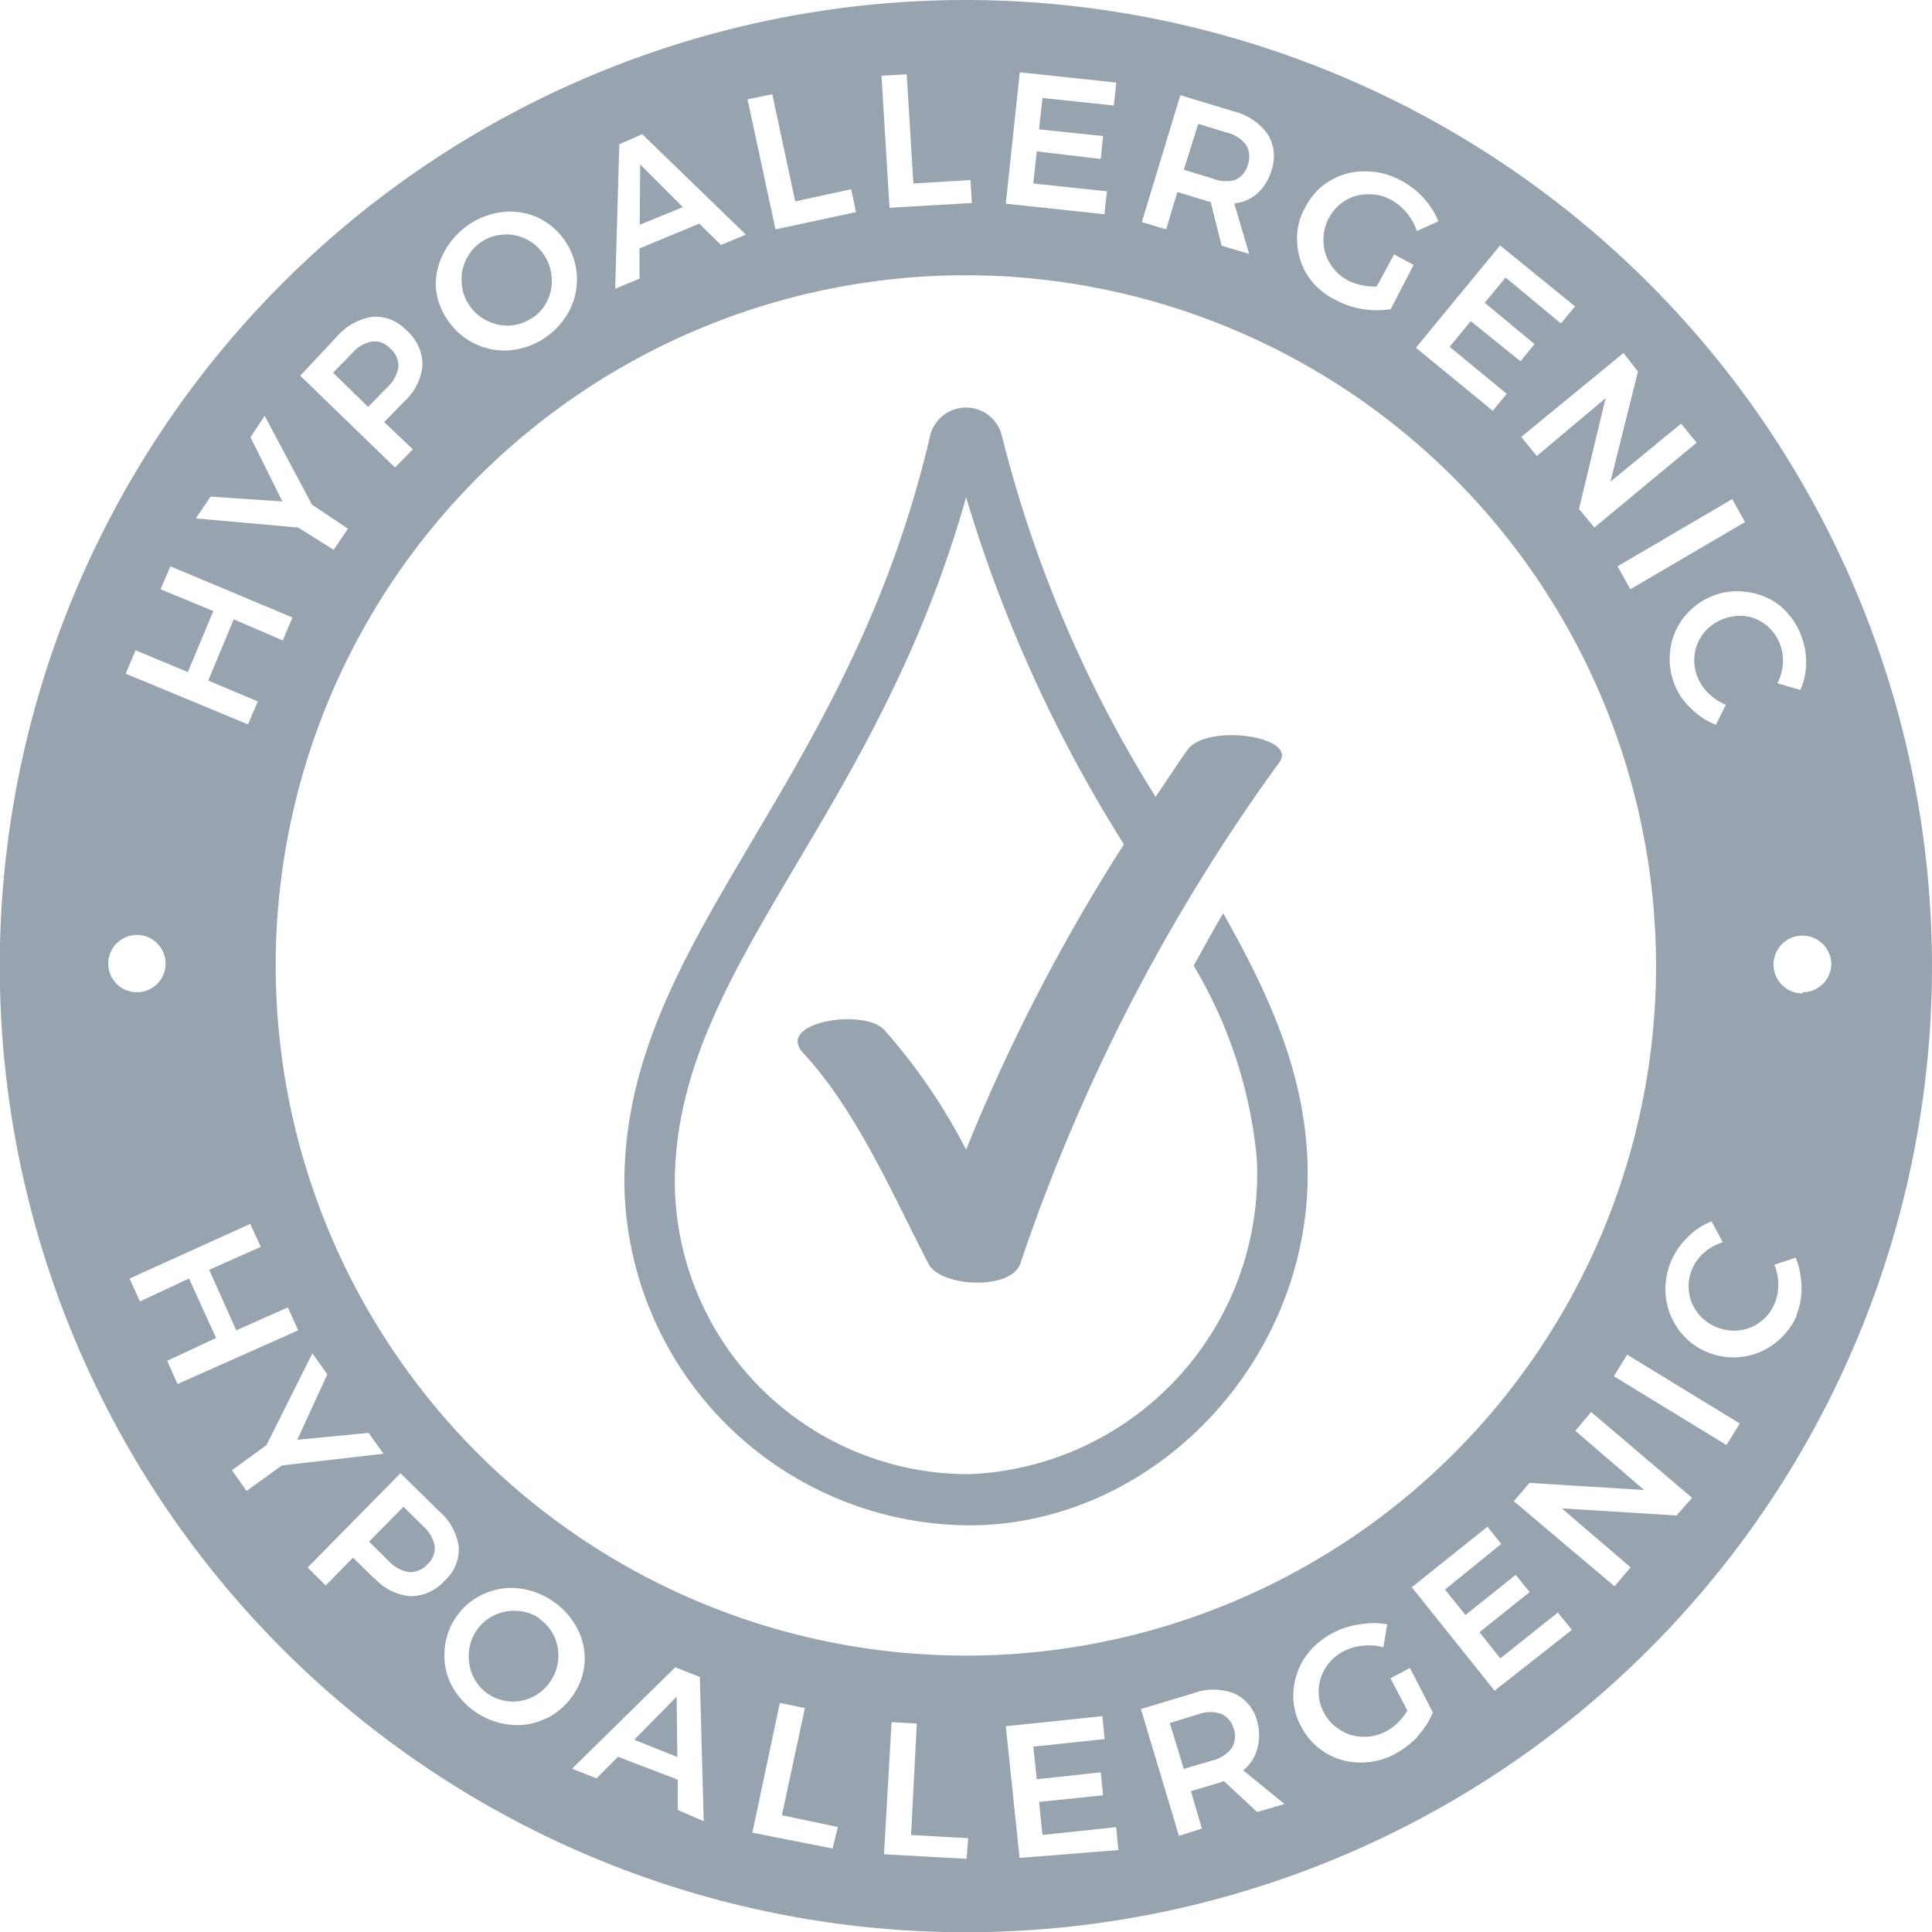
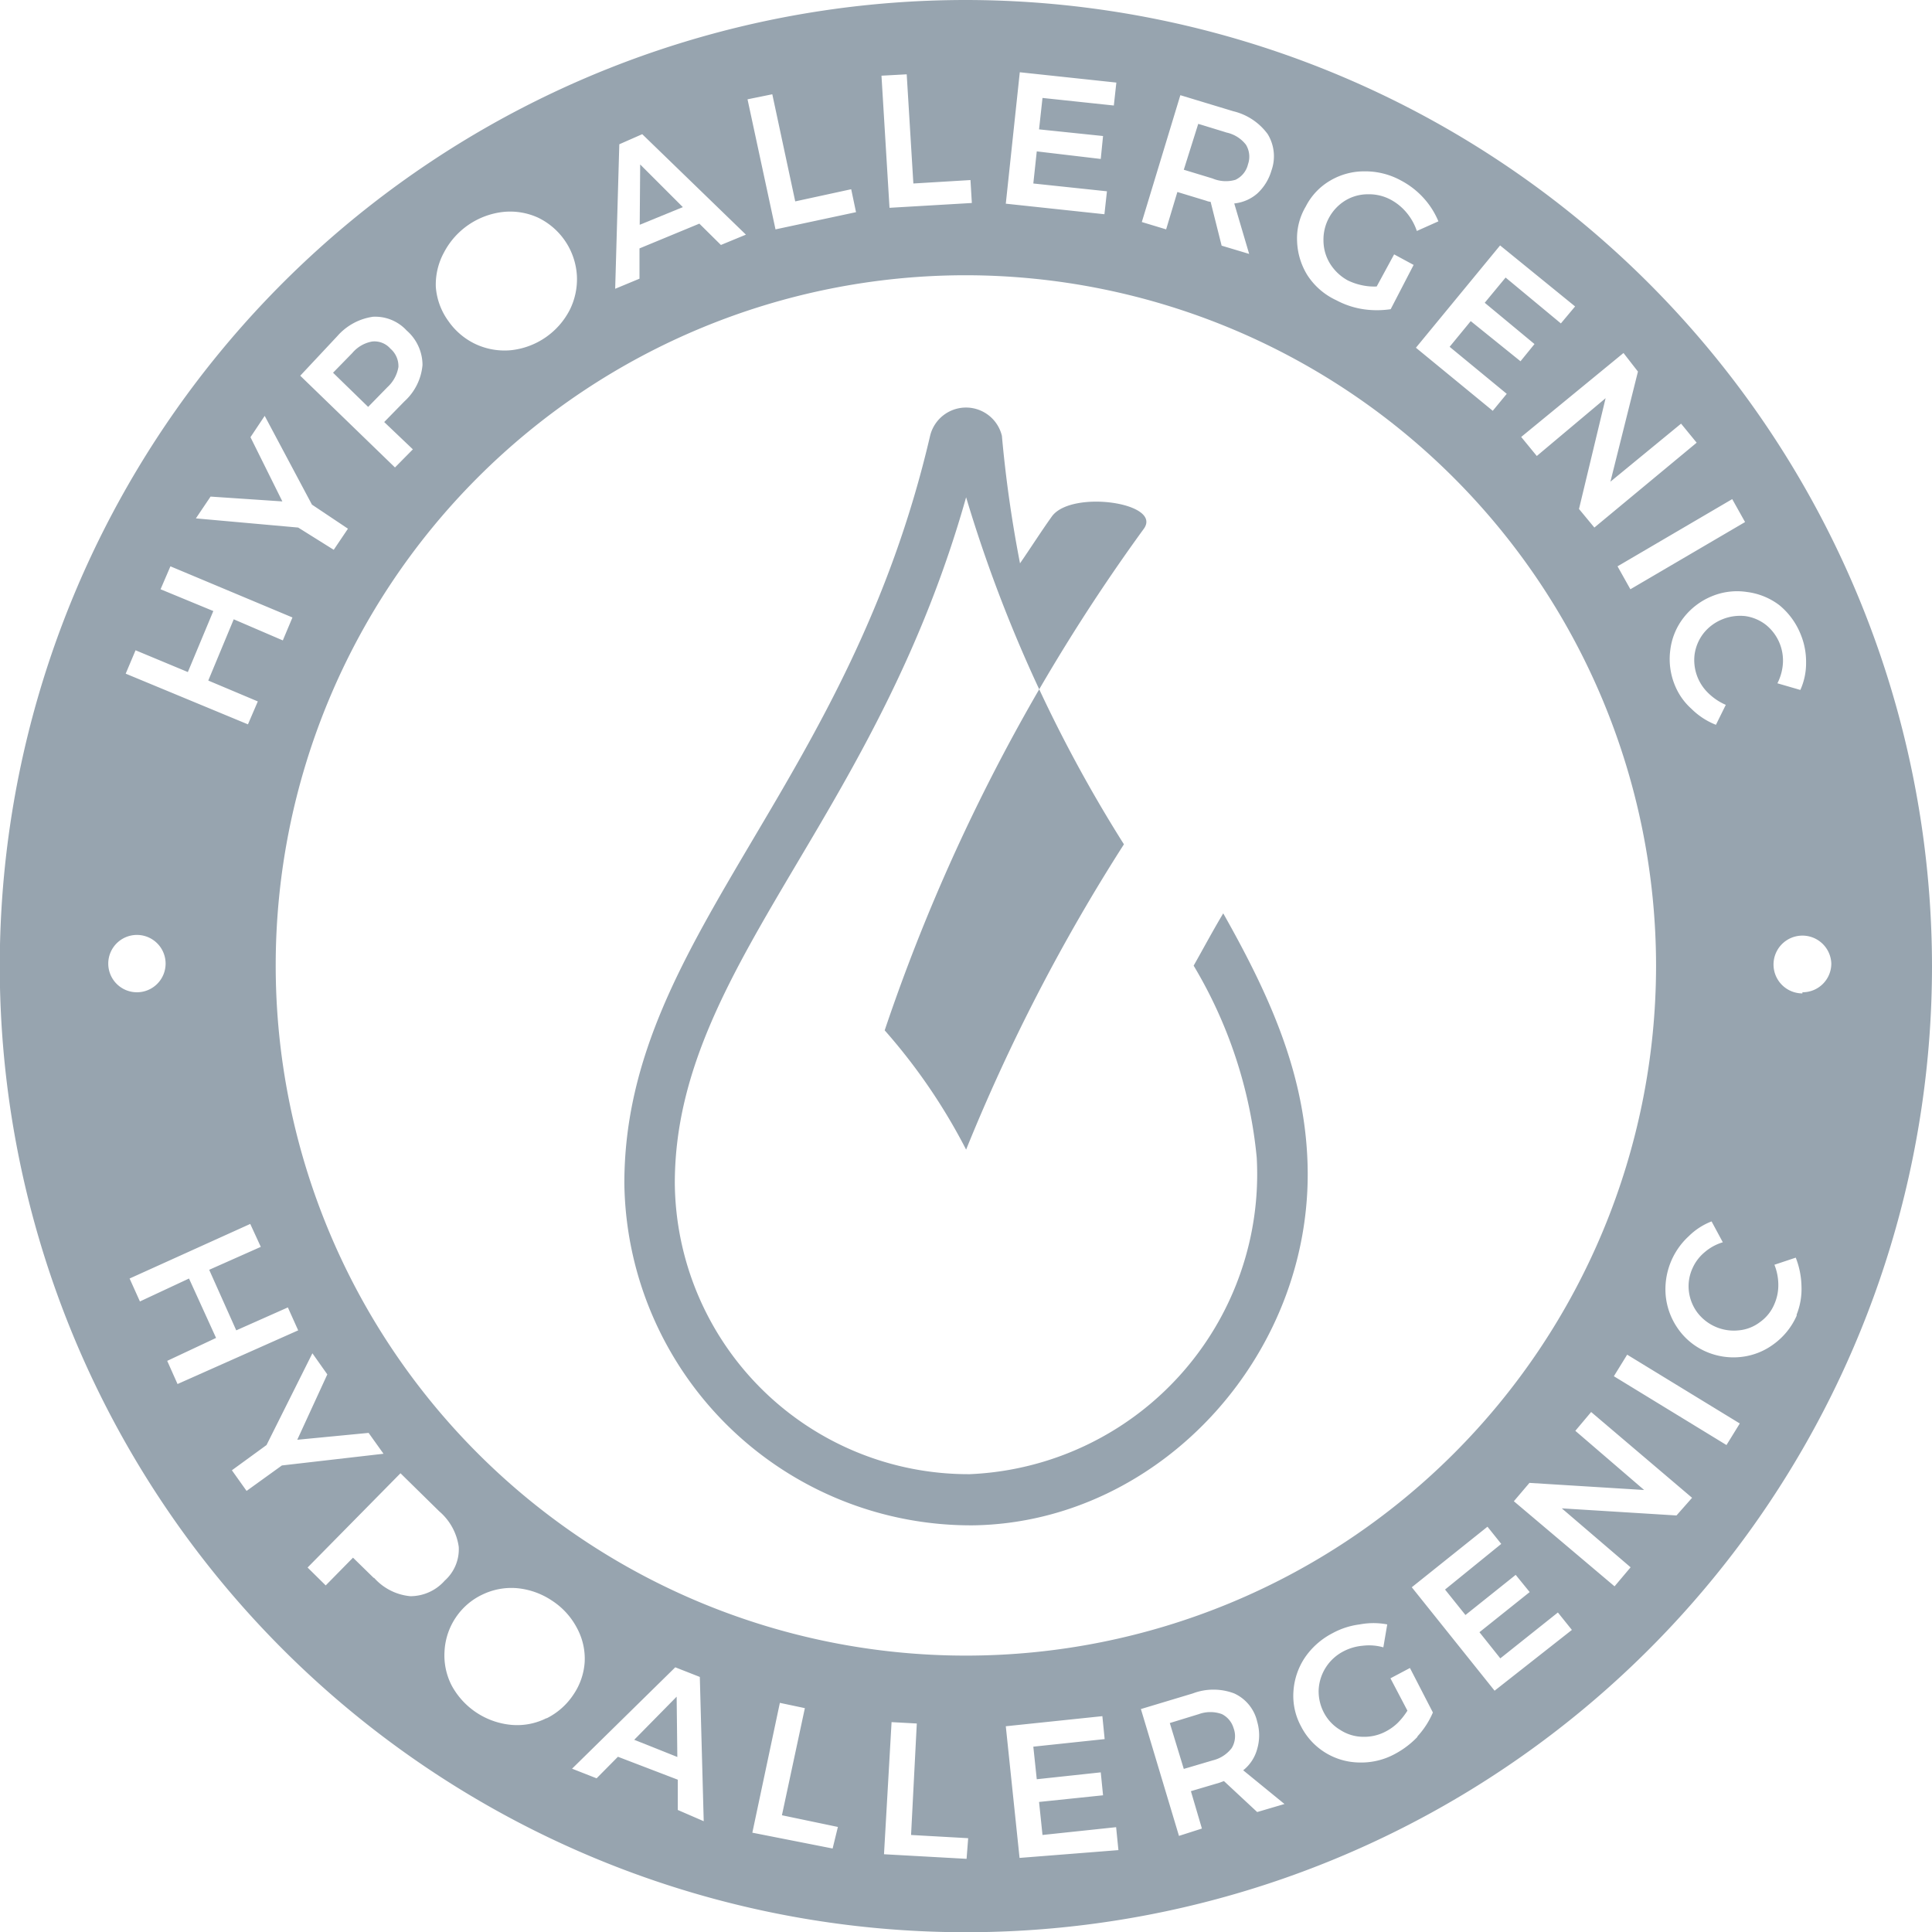
<svg xmlns="http://www.w3.org/2000/svg" viewBox="0 0 84.23 84.23">
  <defs>
    <style>.cls-1{fill:#97a4af;}</style>
  </defs>
  <g id="Layer_2" data-name="Layer 2">
    <g id="Layer_1-2" data-name="Layer 1">
-       <path class="cls-1" d="M53.33,39.82c-.45.75-.86,1.52-1.29,2.28a20,20,0,0,1,2.75,8.37,13.09,13.09,0,0,1-12.51,13.8A12.8,12.8,0,0,1,29.42,51.58c0-4.95,2.46-9.1,5.3-13.9,2.6-4.38,5.51-9.3,7.4-16A61.17,61.17,0,0,0,49,36.81a81,81,0,0,0-6.88,13.31,25.39,25.39,0,0,0-3.55-5.2c-.88-1-4.82-.35-3.54,1,2.33,2.53,3.88,6.14,5.45,9.18.5,1,3.57,1.18,4,0a81.26,81.26,0,0,1,11.3-21.87c.81-1.13-3.13-1.7-4-.55-.48.67-.93,1.38-1.4,2.06A54.62,54.62,0,0,1,43.68,19a1.61,1.61,0,0,0-3.13,0c-1.75,7.51-4.92,12.86-7.72,17.59-3,5.08-5.61,9.47-5.61,15A15.11,15.11,0,0,0,42.46,66.5c8.21-.14,15-7.64,14.53-16.14C56.79,46.58,55.29,43.29,53.33,39.82Z" />
+       <path class="cls-1" d="M53.33,39.82c-.45.75-.86,1.52-1.29,2.28a20,20,0,0,1,2.75,8.37,13.09,13.09,0,0,1-12.51,13.8A12.8,12.8,0,0,1,29.42,51.58c0-4.95,2.46-9.1,5.3-13.9,2.6-4.38,5.51-9.3,7.4-16A61.17,61.17,0,0,0,49,36.81a81,81,0,0,0-6.88,13.31,25.39,25.39,0,0,0-3.55-5.2a81.26,81.26,0,0,1,11.3-21.87c.81-1.13-3.13-1.7-4-.55-.48.67-.93,1.38-1.4,2.06A54.62,54.62,0,0,1,43.68,19a1.61,1.61,0,0,0-3.13,0c-1.75,7.51-4.92,12.86-7.72,17.59-3,5.08-5.61,9.47-5.61,15A15.11,15.11,0,0,0,42.46,66.5c8.21-.14,15-7.64,14.53-16.14C56.79,46.58,55.29,43.29,53.33,39.82Z" />
      <path class="cls-1" d="M53.27,74.73a1.47,1.47,0,0,0-1,0L51,75.12l.61,2,1.25-.37a1.47,1.47,0,0,0,.84-.54,1,1,0,0,0,.08-.87A1,1,0,0,0,53.27,74.73Z" />
-       <path class="cls-1" d="M17.59,65.69l-1.5,1.52.86.85a1.53,1.53,0,0,0,.88.48,1,1,0,0,0,.8-.34.93.93,0,0,0,.32-.8,1.53,1.53,0,0,0-.5-.86Z" />
      <polygon class="cls-1" points="27.65 75.85 29.53 76.6 29.5 73.97 27.65 75.85" />
-       <path class="cls-1" d="M23.53,70.56a1.94,1.94,0,0,0-1-.33,2,2,0,0,0-1,.2,1.93,1.93,0,0,0-.77.68,1.9,1.9,0,0,0-.32,1,2,2,0,0,0,.2,1,1.89,1.89,0,0,0,.67.76,1.94,1.94,0,0,0,1.94.1,2,2,0,0,0,.76-.69,1.94,1.94,0,0,0,.33-1,1.94,1.94,0,0,0-.86-1.73Z" />
      <path class="cls-1" d="M42.11,0A42.12,42.12,0,1,0,84.23,42.11,42.16,42.16,0,0,0,42.11,0ZM77.57,26.38a3.16,3.16,0,0,1,.94,1.29,3.12,3.12,0,0,1,.23,1.22,2.82,2.82,0,0,1-.25,1.19l-1-.29a2.22,2.22,0,0,0,.24-.87A2,2,0,0,0,77,27.25a1.9,1.9,0,0,0-.91-.39,2.06,2.06,0,0,0-1,.14,2,2,0,0,0-.82.61,1.94,1.94,0,0,0-.39.92,2,2,0,0,0,.61,1.7,2.52,2.52,0,0,0,.75.5l-.43.87a3.15,3.15,0,0,1-1.07-.7,2.77,2.77,0,0,1-.71-1,3,3,0,0,1-.21-1.56,2.85,2.85,0,0,1,.58-1.41A3,3,0,0,1,74.62,26a2.87,2.87,0,0,1,1.55-.19A2.94,2.94,0,0,1,77.57,26.38Zm-1.49-3.62-5,2.93-.56-1,5-2.93ZM72.2,42.11A30.09,30.09,0,1,1,42.11,12,30.13,30.13,0,0,1,72.2,42.11ZM71.41,16.2,70.21,21l3.08-2.53.68.83L69.51,23l-.67-.81L70,17.36,67,19.88l-.68-.83,4.46-3.66Zm-2.74-2.84-.62.74-2.41-2-.91,1.1L66.9,15l-.61.75L64.12,14l-.92,1.12,2.49,2.05-.61.74-3.35-2.75,3.67-4.46ZM56.93,9A2.75,2.75,0,0,1,58,7.87a2.91,2.91,0,0,1,1.5-.4,3.23,3.23,0,0,1,1.58.4,3.58,3.58,0,0,1,1,.78,3.49,3.49,0,0,1,.63,1l-.94.42a2.46,2.46,0,0,0-.44-.79,2.34,2.34,0,0,0-.69-.57,2,2,0,0,0-1-.24,1.89,1.89,0,0,0-1,.28,2,2,0,0,0-.94,1.75,1.93,1.93,0,0,0,.29,1,2.1,2.1,0,0,0,.76.72,2.65,2.65,0,0,0,.6.21,2.5,2.5,0,0,0,.67.06l.76-1.4.85.46-1,1.93a4.07,4.07,0,0,1-1.2,0,3.67,3.67,0,0,1-1.17-.39A3,3,0,0,1,57,12a3,3,0,0,1-.45-1.47A2.72,2.72,0,0,1,56.93,9ZM51.46,4.15l2.31.7a2.61,2.61,0,0,1,1.5,1,1.85,1.85,0,0,1,.16,1.59,2.18,2.18,0,0,1-.62,1,1.81,1.81,0,0,1-1,.43l.65,2.2-1.2-.36L52.78,8.8a.71.71,0,0,1-.2-.05l-1.25-.38L50.84,10l-1.06-.32Zm-7-1,4.21.45-.11,1-3.11-.33L45.3,5.64l2.79.29-.1,1L45.2,6.6,45.05,8l3.21.34-.11,1-4.3-.46Zm-4.93.09L39.82,8l2.49-.15.06,1-3.59.21L38.43,3.3Zm-5.86.87,1,4.67,2.44-.53.21,1L33.81,10,32.59,4.33ZM27,6.29,28,5.85l4.52,4.38-1.09.45-.94-.93-2.61,1.08v1.32l-1.06.44ZM19.36,11a3.33,3.33,0,0,1,2.58-1.76,2.92,2.92,0,0,1,1.52.25A3,3,0,0,1,25.15,12a3,3,0,0,1-.31,1.51,3.27,3.27,0,0,1-2.58,1.76A3,3,0,0,1,20.73,15a3,3,0,0,1-1.18-1A2.89,2.89,0,0,1,19,12.5,2.93,2.93,0,0,1,19.36,11Zm-4.65,3.65a2.54,2.54,0,0,1,1.55-.84,1.86,1.86,0,0,1,1.47.6,2,2,0,0,1,.69,1.5,2.42,2.42,0,0,1-.79,1.59l-.88.9L18,19.59l-.78.79-4.13-4Zm-5.53,7,3.13.21-1.39-2.8.62-.93L13.6,22l1.57,1.05-.62.92L13,23l-4.46-.4Zm-3.27,6.7,2.28.95L9.3,26.64,7,25.69l.43-1,5.32,2.23-.42,1L10.19,27,9.08,29.67l2.16.91-.43,1L5.48,29.37ZM4.72,42A1.25,1.25,0,1,1,6,43.26,1.25,1.25,0,0,1,4.72,42ZM7.29,59.33l2.13-1L8.24,55.74l-2.14,1-.45-1,5.26-2.38.46,1-2.25,1L10.3,58l2.25-1L13,58,7.74,60.34Zm5,4.56L10.75,65l-.64-.9L11.62,63l2-4,.65.92-1.31,2.85,3.11-.3.65.91Zm4,4.9-.9-.88-1.19,1.21-.79-.78,4.05-4.11,1.69,1.66A2.49,2.49,0,0,1,20,67.44a1.83,1.83,0,0,1-.61,1.47,2,2,0,0,1-1.5.68A2.41,2.41,0,0,1,16.31,68.79Zm7.53,6.12a2.84,2.84,0,0,1-1.52.29,3.3,3.3,0,0,1-2.61-1.72A2.86,2.86,0,0,1,19.38,72a2.9,2.9,0,0,1,.49-1.48,2.87,2.87,0,0,1,1.16-1,2.91,2.91,0,0,1,1.51-.28,3.28,3.28,0,0,1,1.52.54,3.18,3.18,0,0,1,1.09,1.19,2.81,2.81,0,0,1,.34,1.5A2.85,2.85,0,0,1,25,73.88,3,3,0,0,1,23.84,74.91Zm5.73,4,0-1.32-2.61-1-.93.94-1.07-.42,4.5-4.42,1.07.42.17,6.29Zm6.75,1.68L32.8,79.9,34,74.24l1.09.23-1,4.67,2.44.51Zm5.84.45-3.6-.2.33-5.76,1.1.06L39.72,80l2.49.14ZM44.45,81l-.6-5.74,4.21-.44.1,1-3.11.33.15,1.42,2.79-.3.1,1-2.79.29L45.45,80l3.21-.34.1,1Zm10.36-2-1.45-1.35-.19.07-1.25.37.48,1.63-1,.32-1.66-5.53L52,73.83a2.54,2.54,0,0,1,1.81,0,1.79,1.79,0,0,1,1,1.23,2.12,2.12,0,0,1,0,1.19,1.77,1.77,0,0,1-.61.93L56,78.65Zm7-3.29a3.87,3.87,0,0,1-1,.76,3.06,3.06,0,0,1-1.55.37,2.89,2.89,0,0,1-2.54-1.58,2.78,2.78,0,0,1-.33-1.51,3,3,0,0,1,.49-1.47,3.28,3.28,0,0,1,1.22-1.08,3.34,3.34,0,0,1,1.18-.38,3.2,3.2,0,0,1,1.2,0l-.17,1a2.26,2.26,0,0,0-.9-.07,2.21,2.21,0,0,0-.85.25,2,2,0,0,0-1.07,1.67,2,2,0,0,0,.23,1,1.9,1.9,0,0,0,.71.75,1.85,1.85,0,0,0,1,.3,2,2,0,0,0,1-.24,2.2,2.2,0,0,0,.51-.37,3.06,3.06,0,0,0,.42-.53l-.74-1.41.85-.45,1,1.94A3.65,3.65,0,0,1,61.78,75.72Zm3.35-2-3.61-4.51,3.3-2.64.6.75L63,69.3l.89,1.11,2.19-1.75.61.75-2.19,1.75.91,1.14,2.51-2,.61.76Zm7.93-7.64-5-.31,3,2.57-.7.83L66,65.45l.68-.8,5,.31-3-2.58.69-.82,4.4,3.74ZM75.27,63l-4.91-3,.58-.94,4.91,3Zm3.06-5.64a3.06,3.06,0,0,1-1,1.24,2.91,2.91,0,0,1-1.43.56,3,3,0,0,1-1.54-.24,2.89,2.89,0,0,1-1.21-1,3,3,0,0,1-.53-1.44,3.14,3.14,0,0,1,1-2.58,2.9,2.9,0,0,1,1-.65l.49.91a2.16,2.16,0,0,0-.8.44,1.91,1.91,0,0,0-.52.69,1.88,1.88,0,0,0-.16,1,1.94,1.94,0,0,0,.36.92,2,2,0,0,0,1.81.79,1.78,1.78,0,0,0,.93-.36,1.82,1.82,0,0,0,.63-.79,2.05,2.05,0,0,0,.17-.83,2.38,2.38,0,0,0-.17-.88l.93-.31a3.62,3.62,0,0,1,.25,1.26A3,3,0,0,1,78.33,57.31Zm.25-14.05A1.26,1.26,0,1,1,79.84,42,1.25,1.25,0,0,1,78.58,43.26Z" />
      <path class="cls-1" d="M53.86,7.84a1,1,0,0,0,.55-.68,1,1,0,0,0-.09-.85,1.46,1.46,0,0,0-.84-.53L52.24,5.4l-.63,2,1.25.38A1.5,1.5,0,0,0,53.86,7.84Z" />
-       <path class="cls-1" d="M21.27,14a2,2,0,0,0,1,.19,2,2,0,0,0,.95-.34,1.77,1.77,0,0,0,.65-.76,1.87,1.87,0,0,0,.18-1,1.94,1.94,0,0,0-.35-1,1.91,1.91,0,0,0-.77-.67,1.86,1.86,0,0,0-1-.19,1.89,1.89,0,0,0-.95.32,2,2,0,0,0-.66.77,1.91,1.91,0,0,0-.19,1,1.83,1.83,0,0,0,.34,1A1.9,1.9,0,0,0,21.27,14Z" />
      <polygon class="cls-1" points="27.91 7.17 27.89 9.8 29.77 9.03 27.91 7.17" />
      <path class="cls-1" d="M17.37,16a1,1,0,0,0-.35-.8.92.92,0,0,0-.8-.31,1.47,1.47,0,0,0-.86.5l-.84.86,1.53,1.49.84-.86A1.53,1.53,0,0,0,17.37,16Z" />
    </g>
  </g>
</svg>